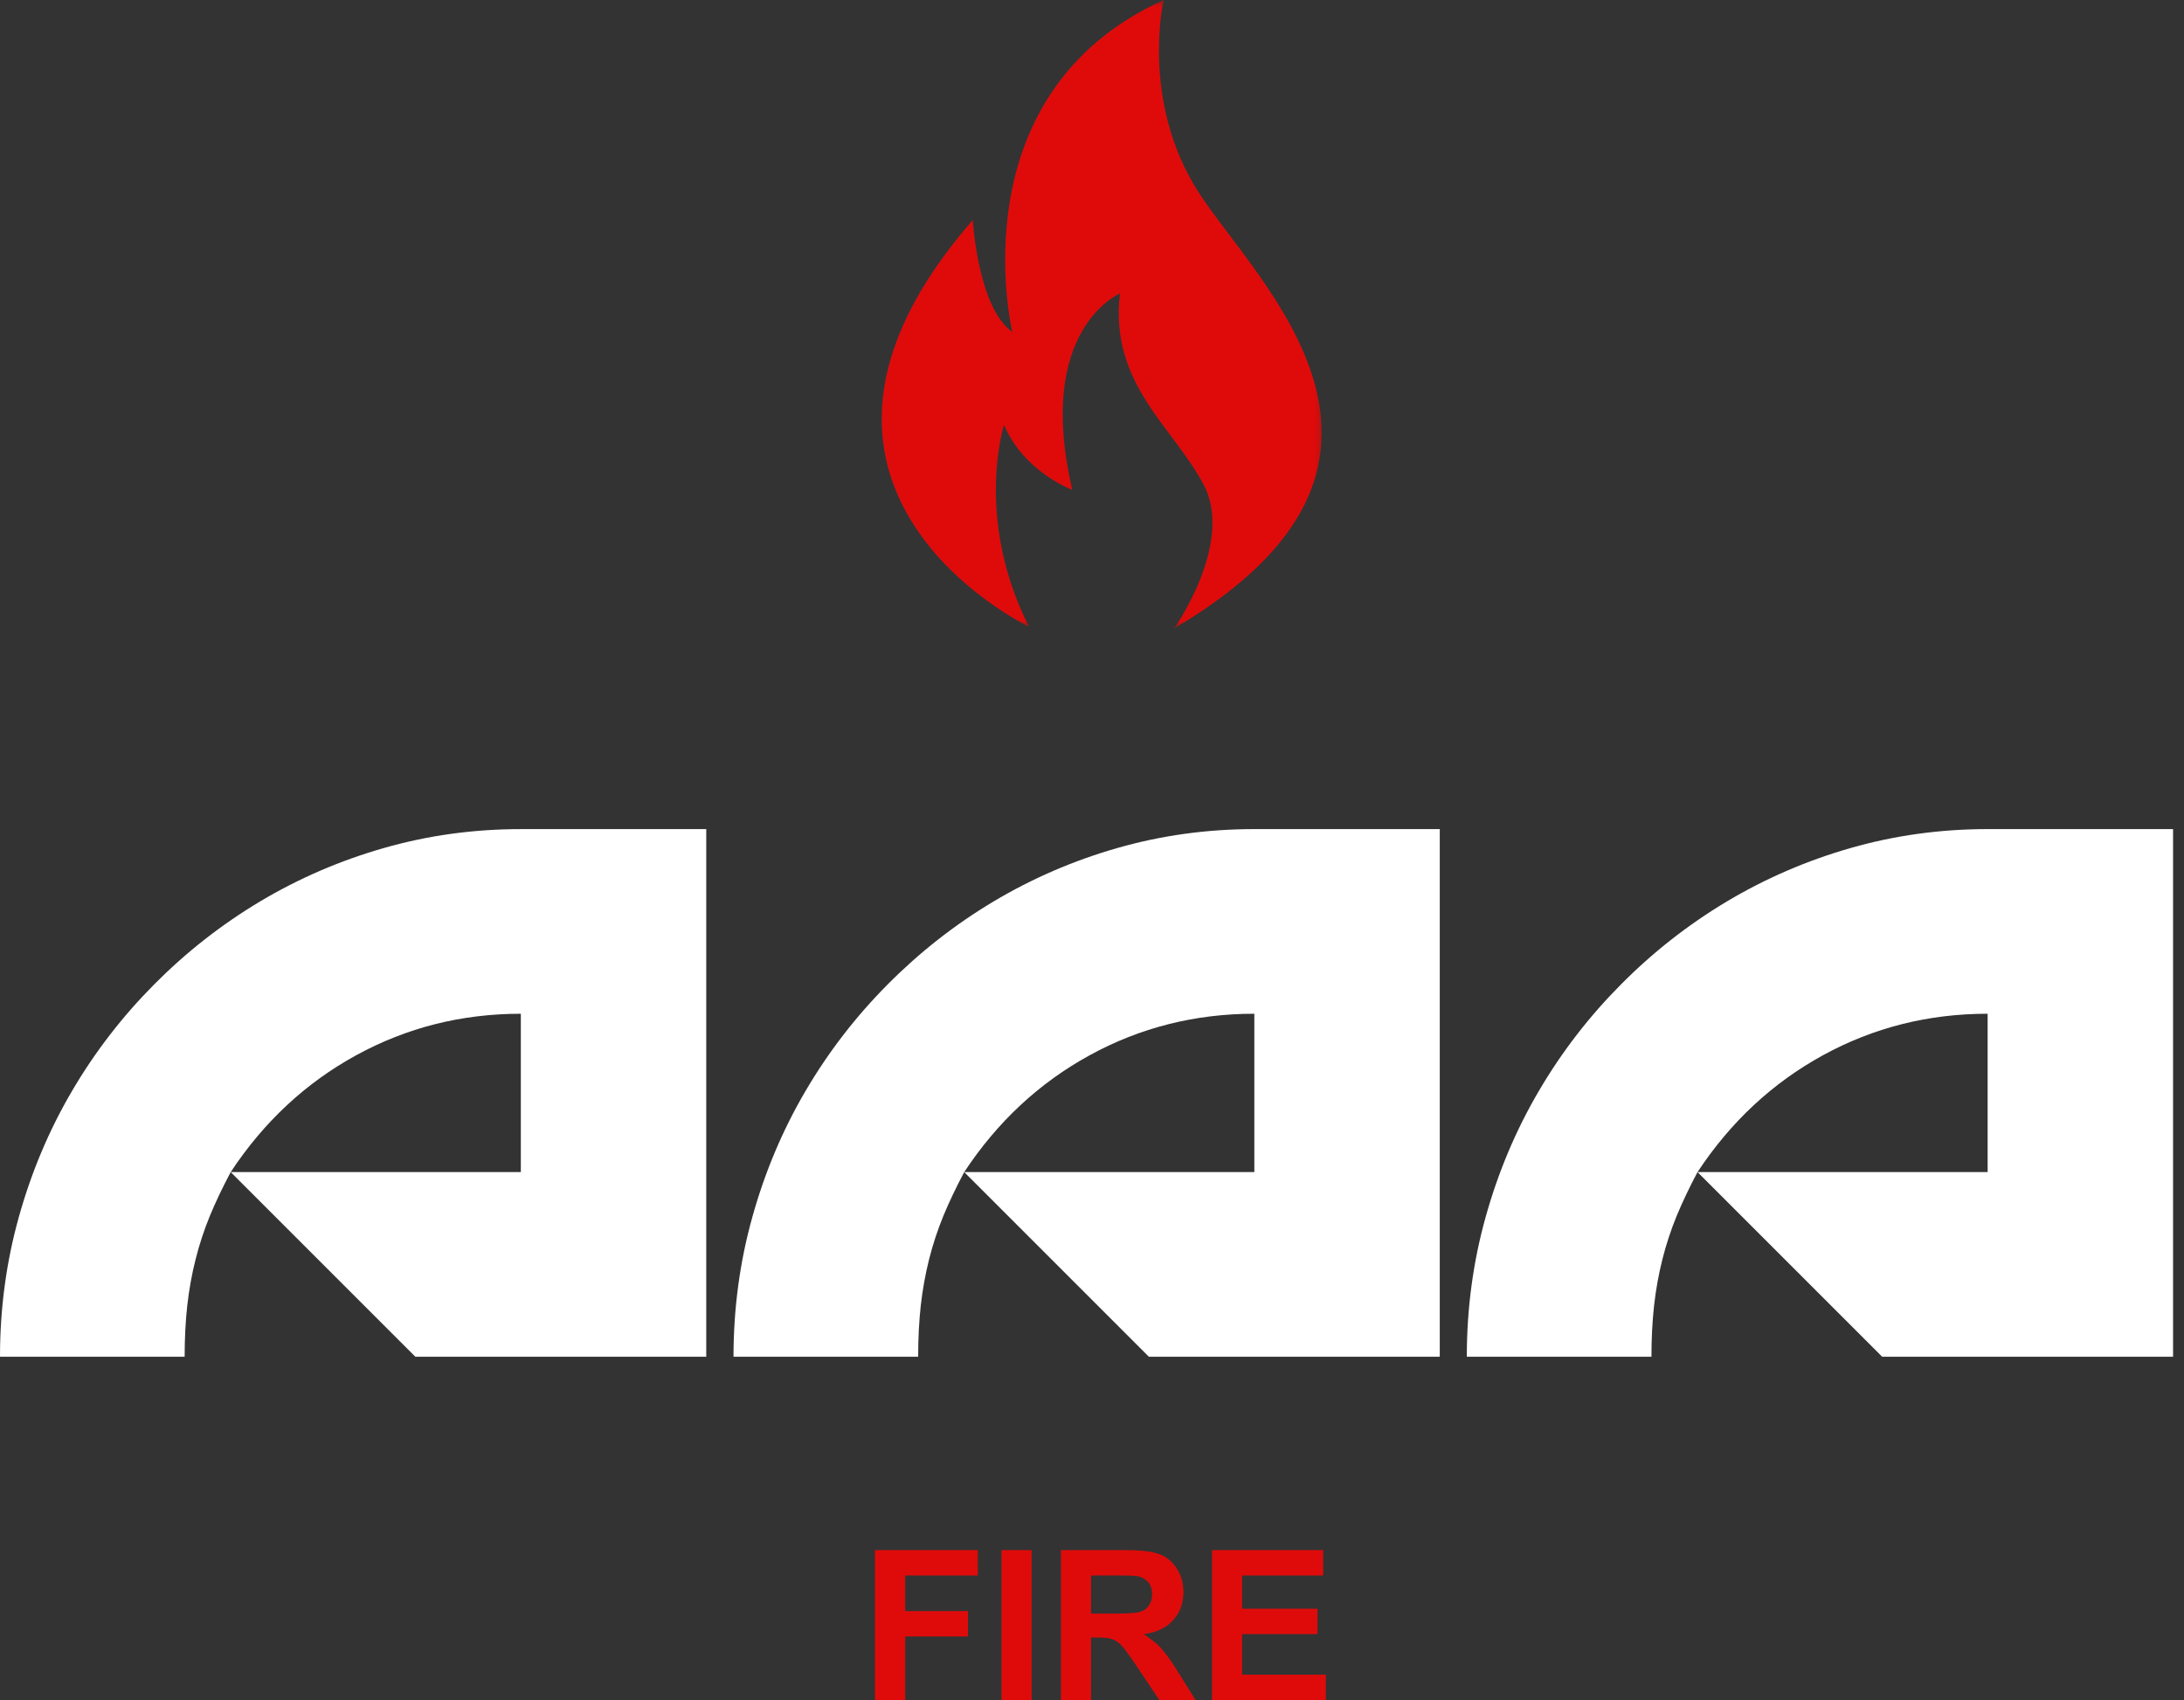
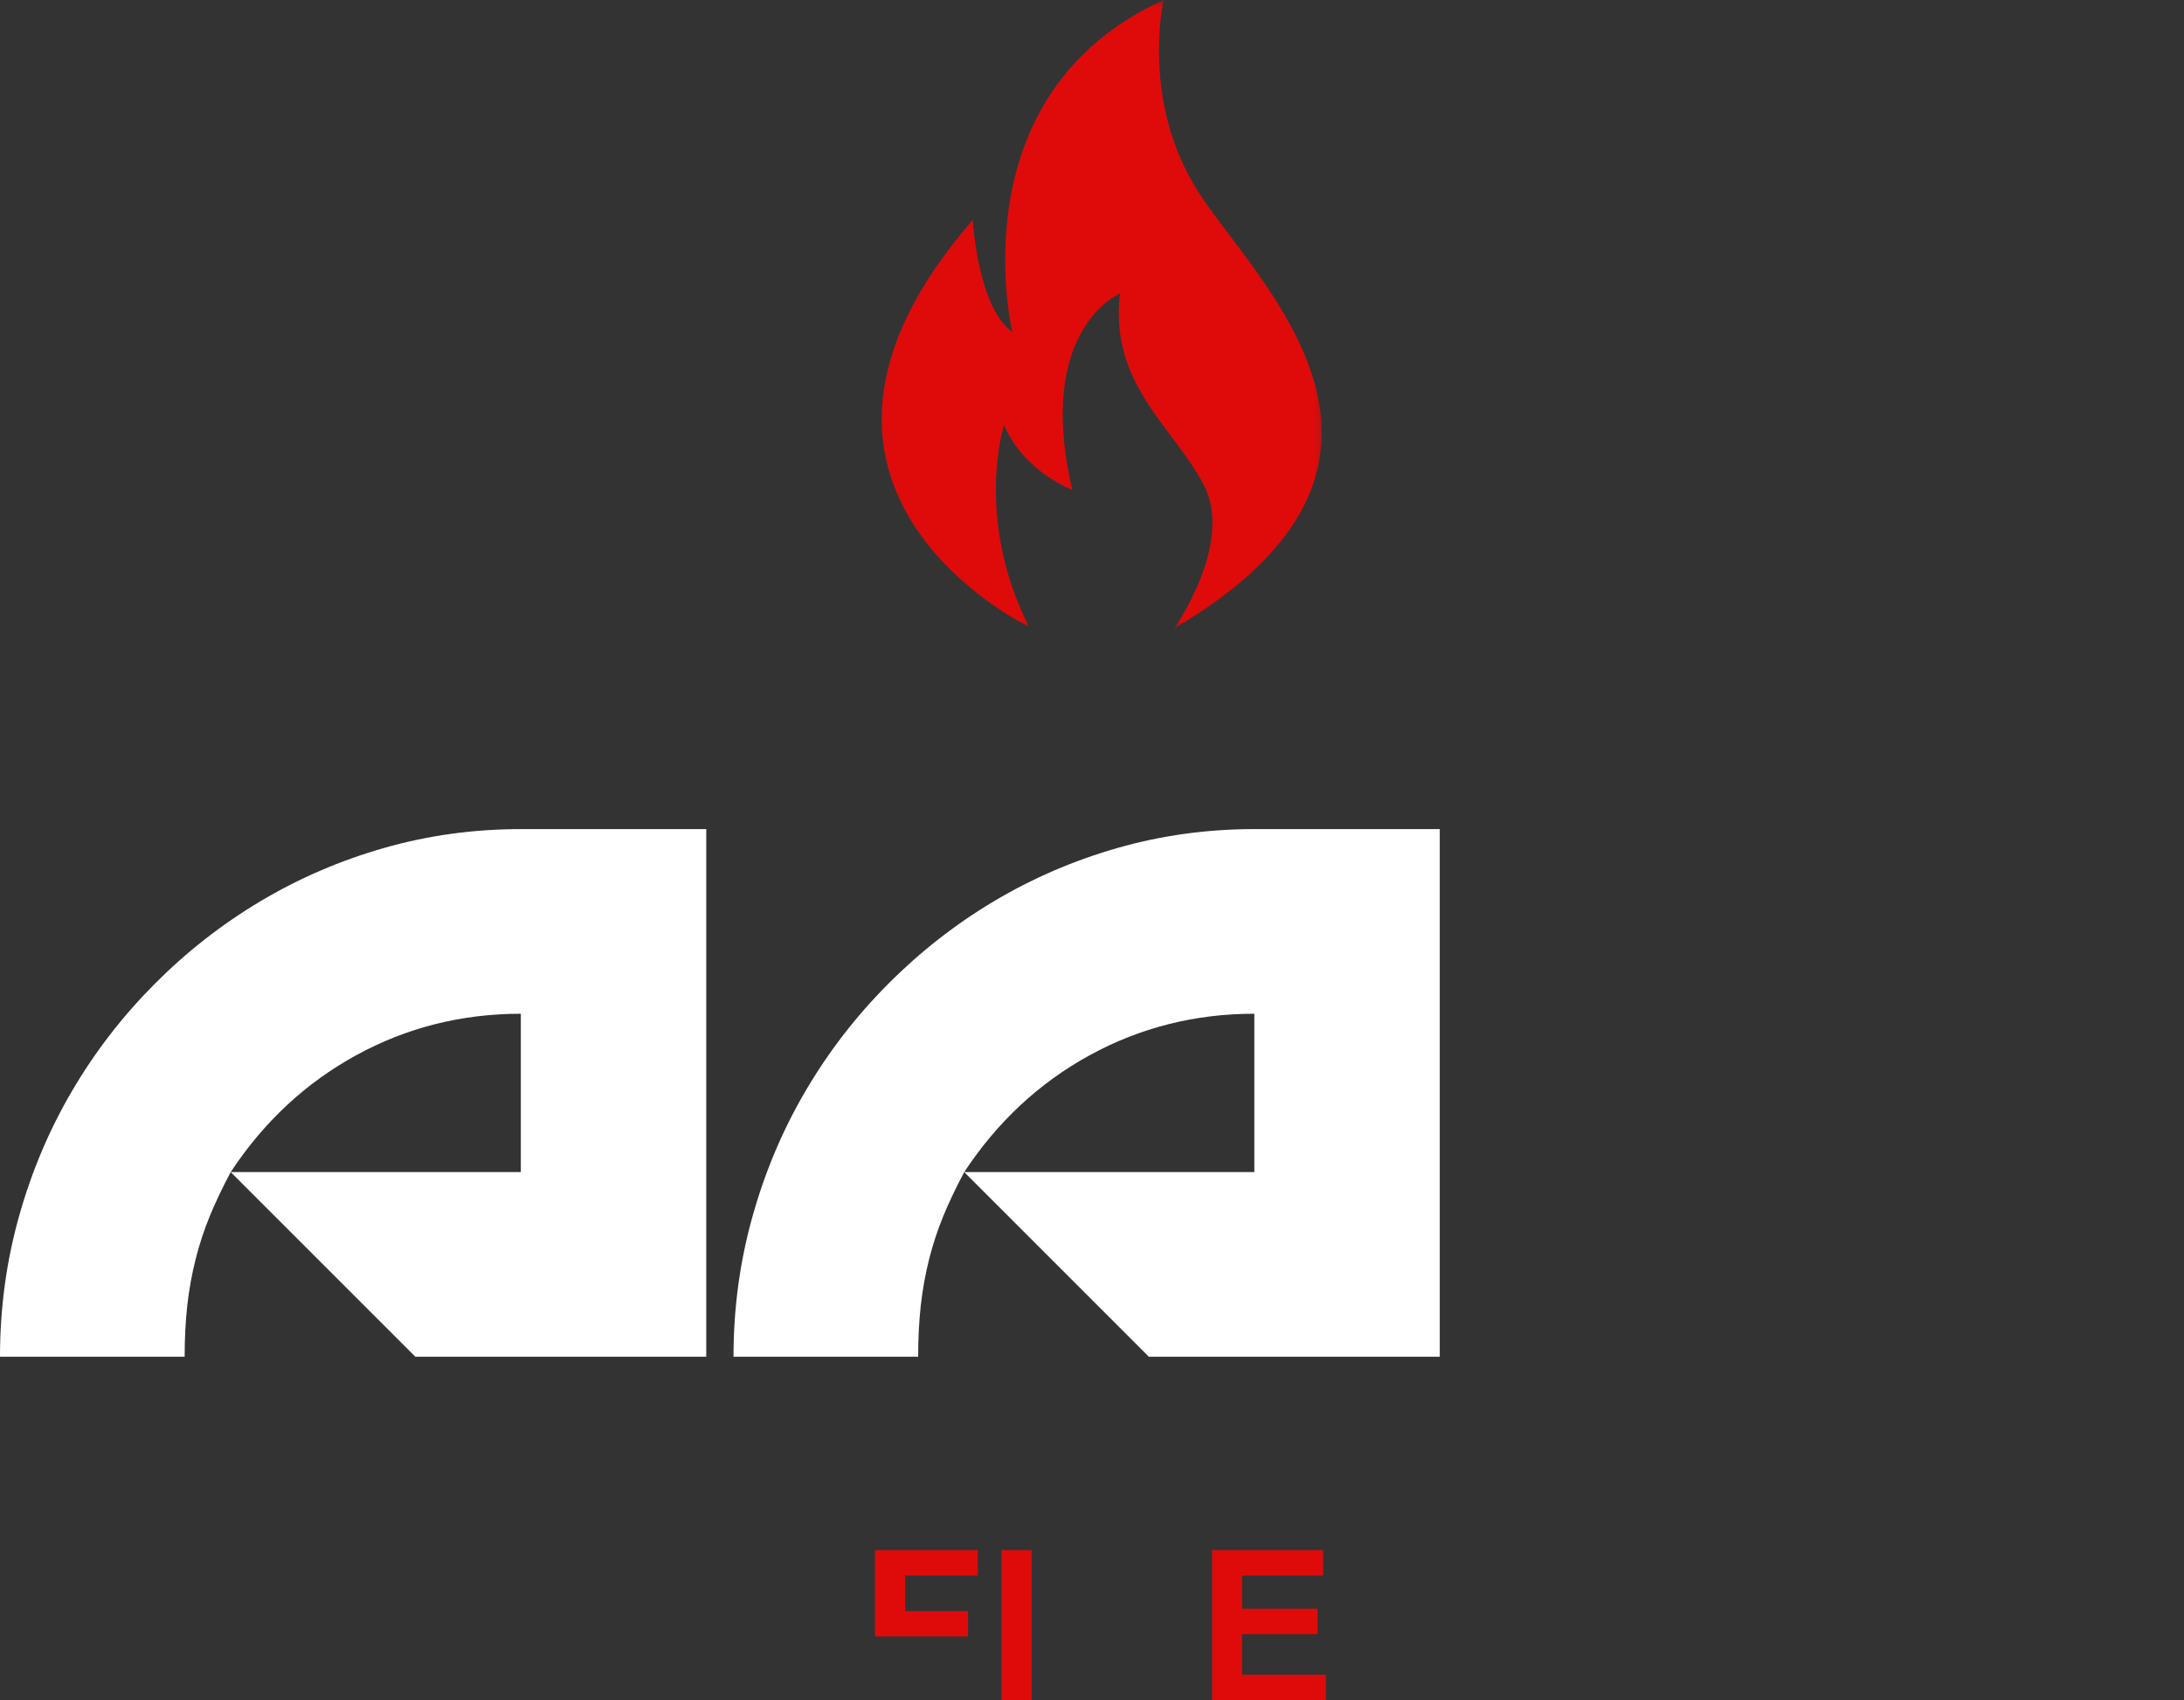
<svg xmlns="http://www.w3.org/2000/svg" width="167" height="130" viewBox="0 0 167 130" fill="none">
  <rect x="0" y="0" width="167" height="130" fill="#333333" stroke="none" />
  <path d="M31.76 103.744L17.641 89.625C17.026 90.781 16.495 91.894 16.05 92.968C15.61 94.043 15.245 95.146 14.96 96.28C14.672 97.415 14.459 98.599 14.319 99.832C14.184 101.06 14.119 102.363 14.119 103.744H0C0 100.057 0.48 96.495 1.441 93.058C2.402 89.615 3.755 86.408 5.503 83.431C7.25 80.45 9.346 77.733 11.787 75.276C14.229 72.815 16.926 70.701 19.883 68.932C22.845 67.166 26.006 65.8 29.369 64.84C32.731 63.879 36.215 63.399 39.825 63.399H54.004V103.744H31.76ZM17.641 89.625H39.825V77.518C35.295 77.518 31.1 78.576 27.237 80.69C23.375 82.806 20.175 85.783 17.641 89.625Z" fill="white" />
  <path d="M87.848 103.744L73.729 89.625C73.114 90.781 72.583 91.894 72.138 92.967C71.698 94.043 71.333 95.146 71.047 96.279C70.76 97.415 70.547 98.598 70.407 99.831C70.272 101.06 70.207 102.363 70.207 103.744H56.088C56.088 100.057 56.568 96.494 57.529 93.057C58.489 89.615 59.843 86.408 61.591 83.431C63.337 80.449 65.434 77.732 67.875 75.276C70.317 72.814 73.014 70.7 75.971 68.932C78.932 67.166 82.094 65.8 85.457 64.839C88.819 63.879 92.303 63.398 95.913 63.398H110.092V103.744H87.848ZM73.729 89.625H95.913V77.517C91.383 77.517 87.188 78.575 83.325 80.689C79.463 82.806 76.263 85.782 73.729 89.625Z" fill="white" />
-   <path d="M143.92 103.744L129.801 89.625C129.186 90.781 128.656 91.894 128.21 92.967C127.77 94.043 127.405 95.146 127.12 96.279C126.832 97.415 126.619 98.598 126.479 99.831C126.344 101.06 126.279 102.363 126.279 103.744H112.16C112.16 100.057 112.64 96.494 113.601 93.057C114.562 89.615 115.915 86.408 117.664 83.431C119.41 80.449 121.506 77.732 123.948 75.276C126.389 72.814 129.086 70.7 132.043 68.932C135.005 67.166 138.167 65.8 141.529 64.839C144.891 63.879 148.376 63.398 151.985 63.398H166.164V103.744H143.92ZM129.801 89.625H151.985V77.517C147.455 77.517 143.26 78.575 139.397 80.689C135.535 82.806 132.335 85.782 129.801 89.625Z" fill="white" />
  <mask id="mask0_3728_957" style="mask-type:luminance" maskUnits="userSpaceOnUse" x="66" y="0" width="36" height="49">
    <path d="M66.984 0H101.566V48.031H66.984V0Z" fill="white" />
  </mask>
  <g mask="url(#mask0_3728_957)">
    <path fill-rule="evenodd" clip-rule="evenodd" d="M88.972 0C88.972 0 87.186 7.767 91.651 14.707C96.117 21.649 111.374 35.325 89.795 48.041C89.795 48.041 94.366 41.546 92.064 37.114C89.763 32.681 84.814 29.381 85.638 22.442C85.638 22.442 79.111 25.156 81.995 37.456C81.995 37.456 78.318 36.118 76.772 32.491C76.772 32.491 74.486 39.605 78.678 47.92C78.678 47.92 56.514 37.351 74.383 16.823C74.383 16.823 74.761 23.525 77.407 25.381C77.407 25.381 73.042 7.24 88.97 0.005L88.972 0Z" fill="#DF0B0B" />
  </g>
-   <path d="M74.769 120.473H69.216V123.194H74.019V125.135H69.216V129.999H66.904V118.531H74.769V120.473Z" fill="#DF0B0B" />
+   <path d="M74.769 120.473H69.216V123.194H74.019V125.135H69.216H66.904V118.531H74.769V120.473Z" fill="#DF0B0B" />
  <path d="M78.883 129.999H76.582V118.531H78.883V129.999Z" fill="#DF0B0B" />
-   <path d="M88.81 118.902C89.29 119.109 89.69 119.469 90.011 119.982C90.331 120.49 90.491 121.08 90.491 121.753C90.491 122.609 90.223 123.324 89.69 123.905C89.163 124.485 88.42 124.835 87.459 124.955C87.879 125.243 88.195 125.481 88.41 125.666C88.63 125.853 88.87 126.116 89.13 126.456C89.395 126.792 89.721 127.267 90.101 127.887L91.421 129.999H88.65L86.789 127.217C86.373 126.596 86.051 126.156 85.818 125.896C85.59 125.631 85.348 125.451 85.088 125.356C84.832 125.263 84.472 125.216 84.007 125.216H83.427V129.999H81.125V118.531H86.138C86.678 118.531 87.169 118.559 87.609 118.611C88.054 118.659 88.455 118.756 88.81 118.902ZM87.179 123.254C87.451 123.174 87.672 123.019 87.839 122.784C88.012 122.544 88.099 122.249 88.099 121.893C88.099 121.288 87.839 120.868 87.319 120.633C87.179 120.568 87.004 120.523 86.799 120.503C86.599 120.483 86.253 120.473 85.768 120.473H83.427V123.384H85.458C86.291 123.384 86.864 123.342 87.179 123.254Z" fill="#DF0B0B" />
  <path d="M101.175 120.473H94.981V123.014H100.745V124.955H94.981V128.057H101.385V129.999H92.68V118.531H101.175V120.473Z" fill="#DF0B0B" />
</svg>